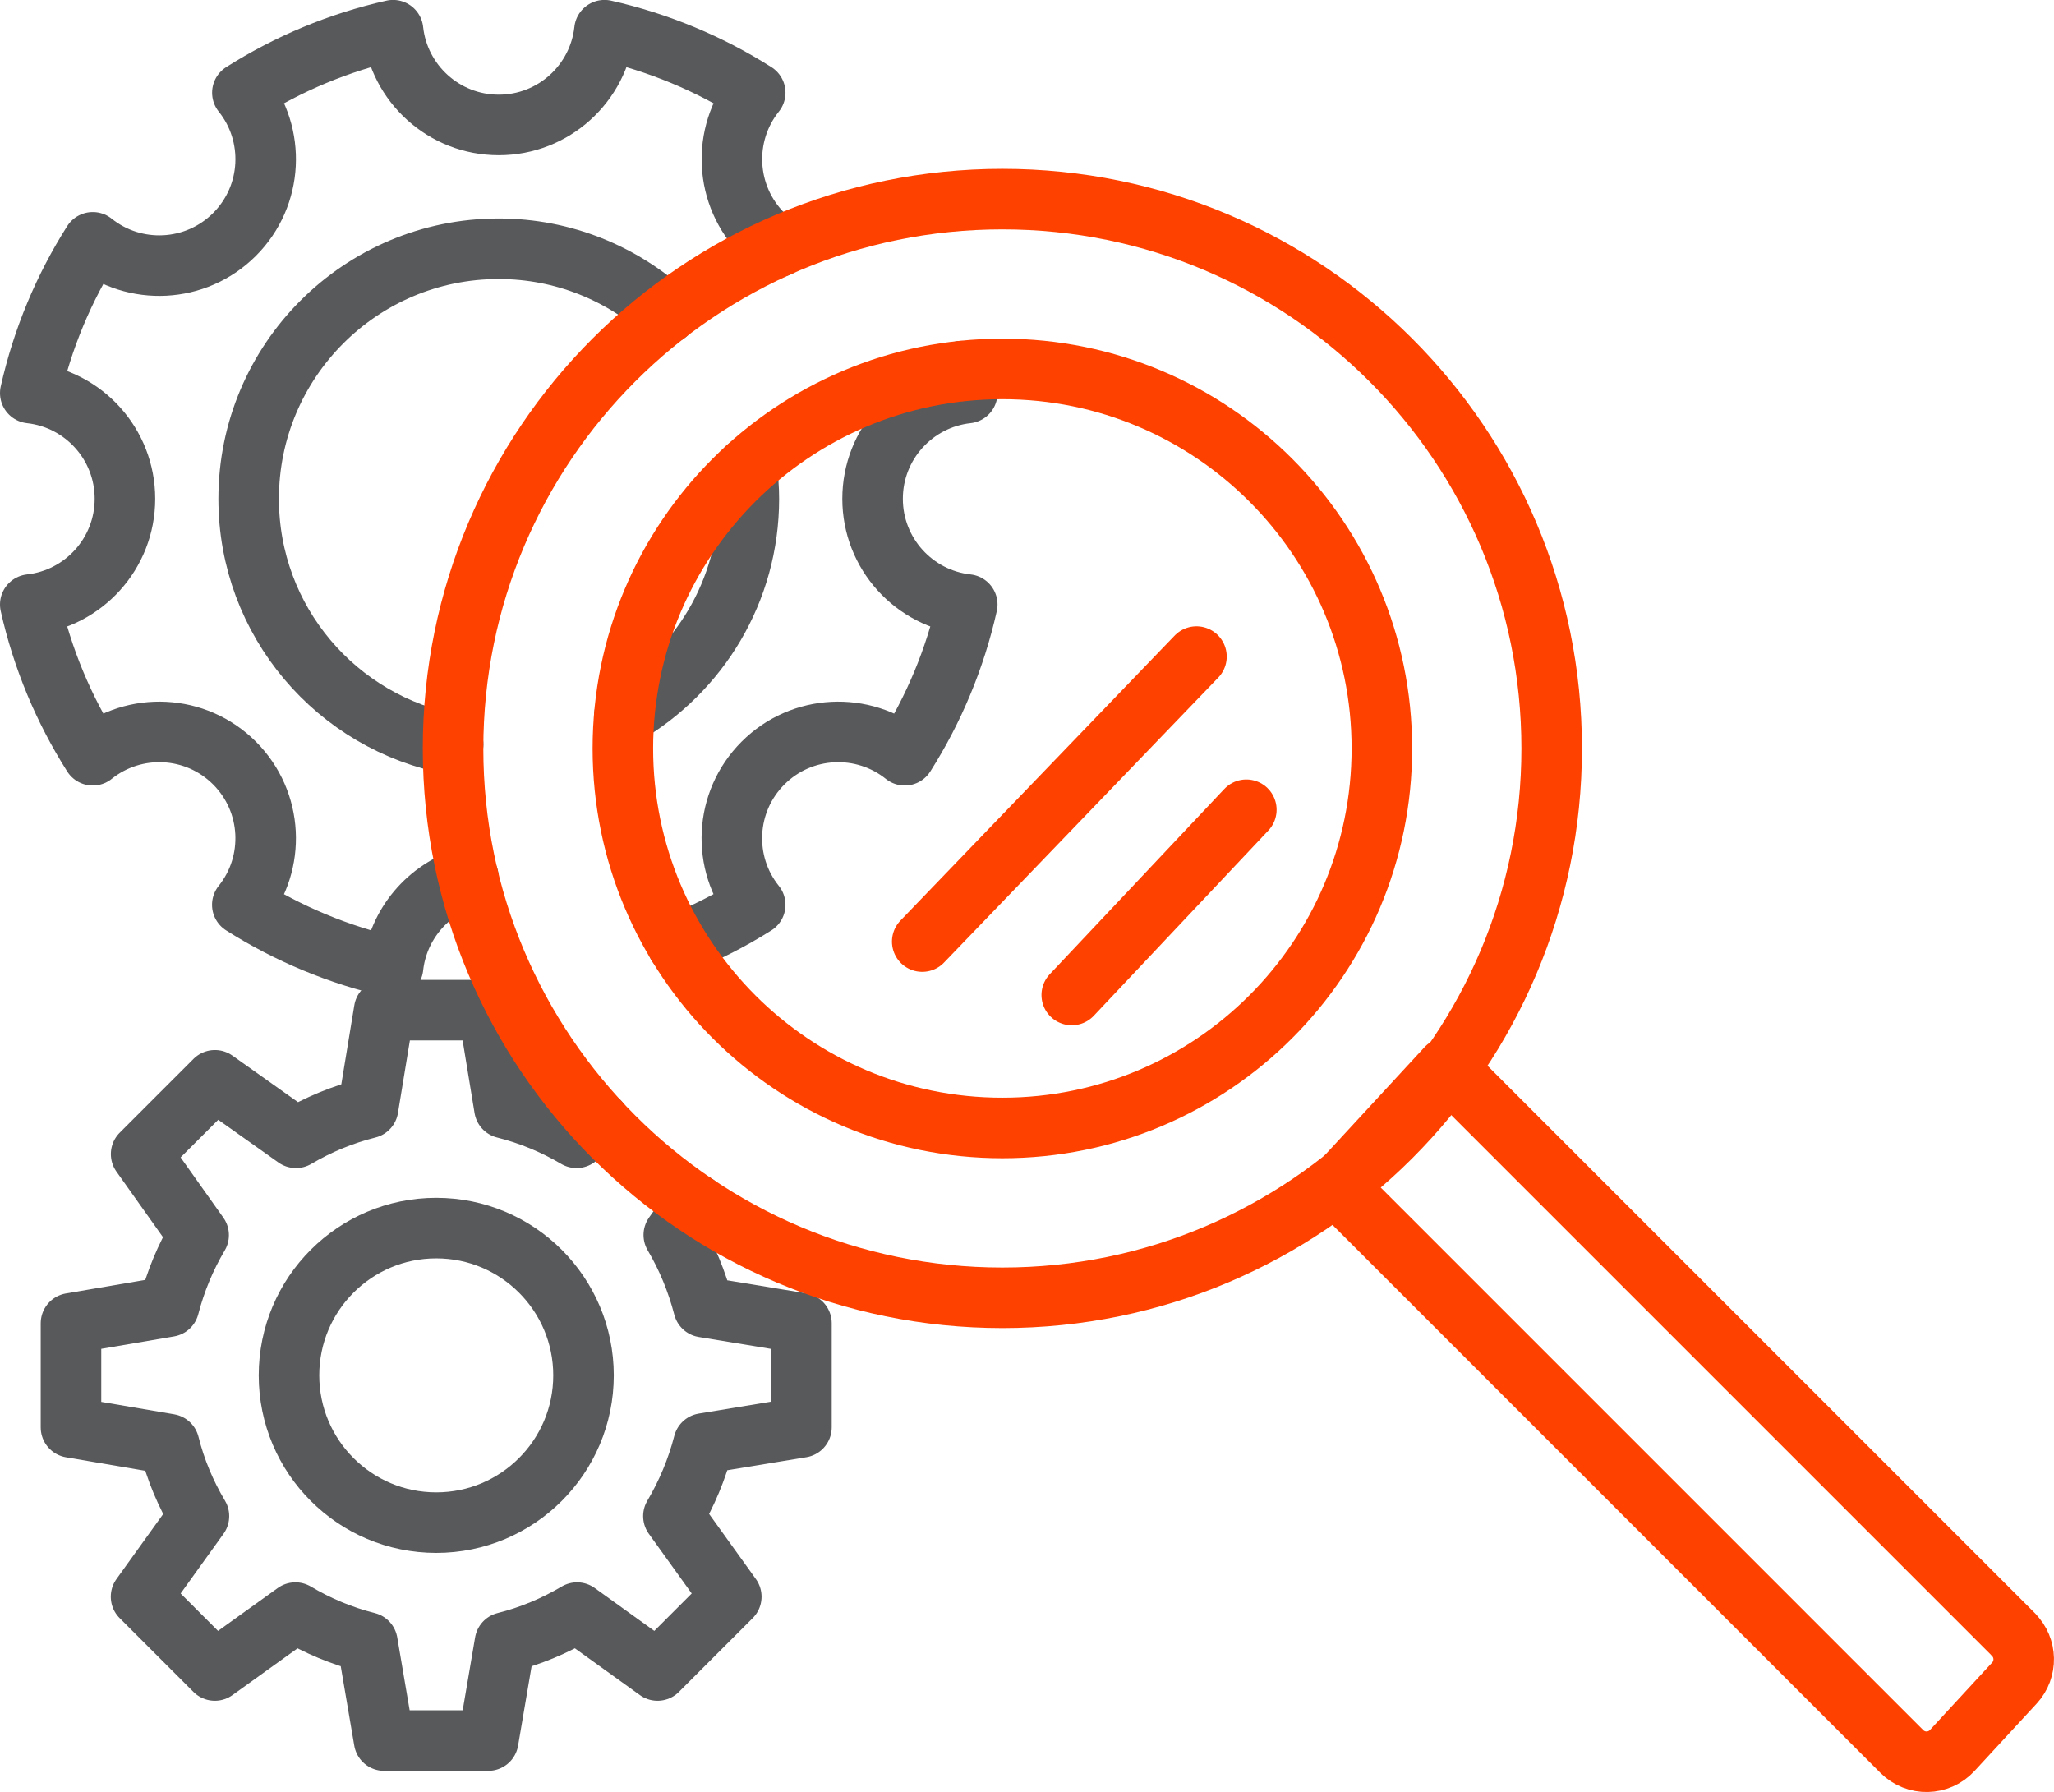
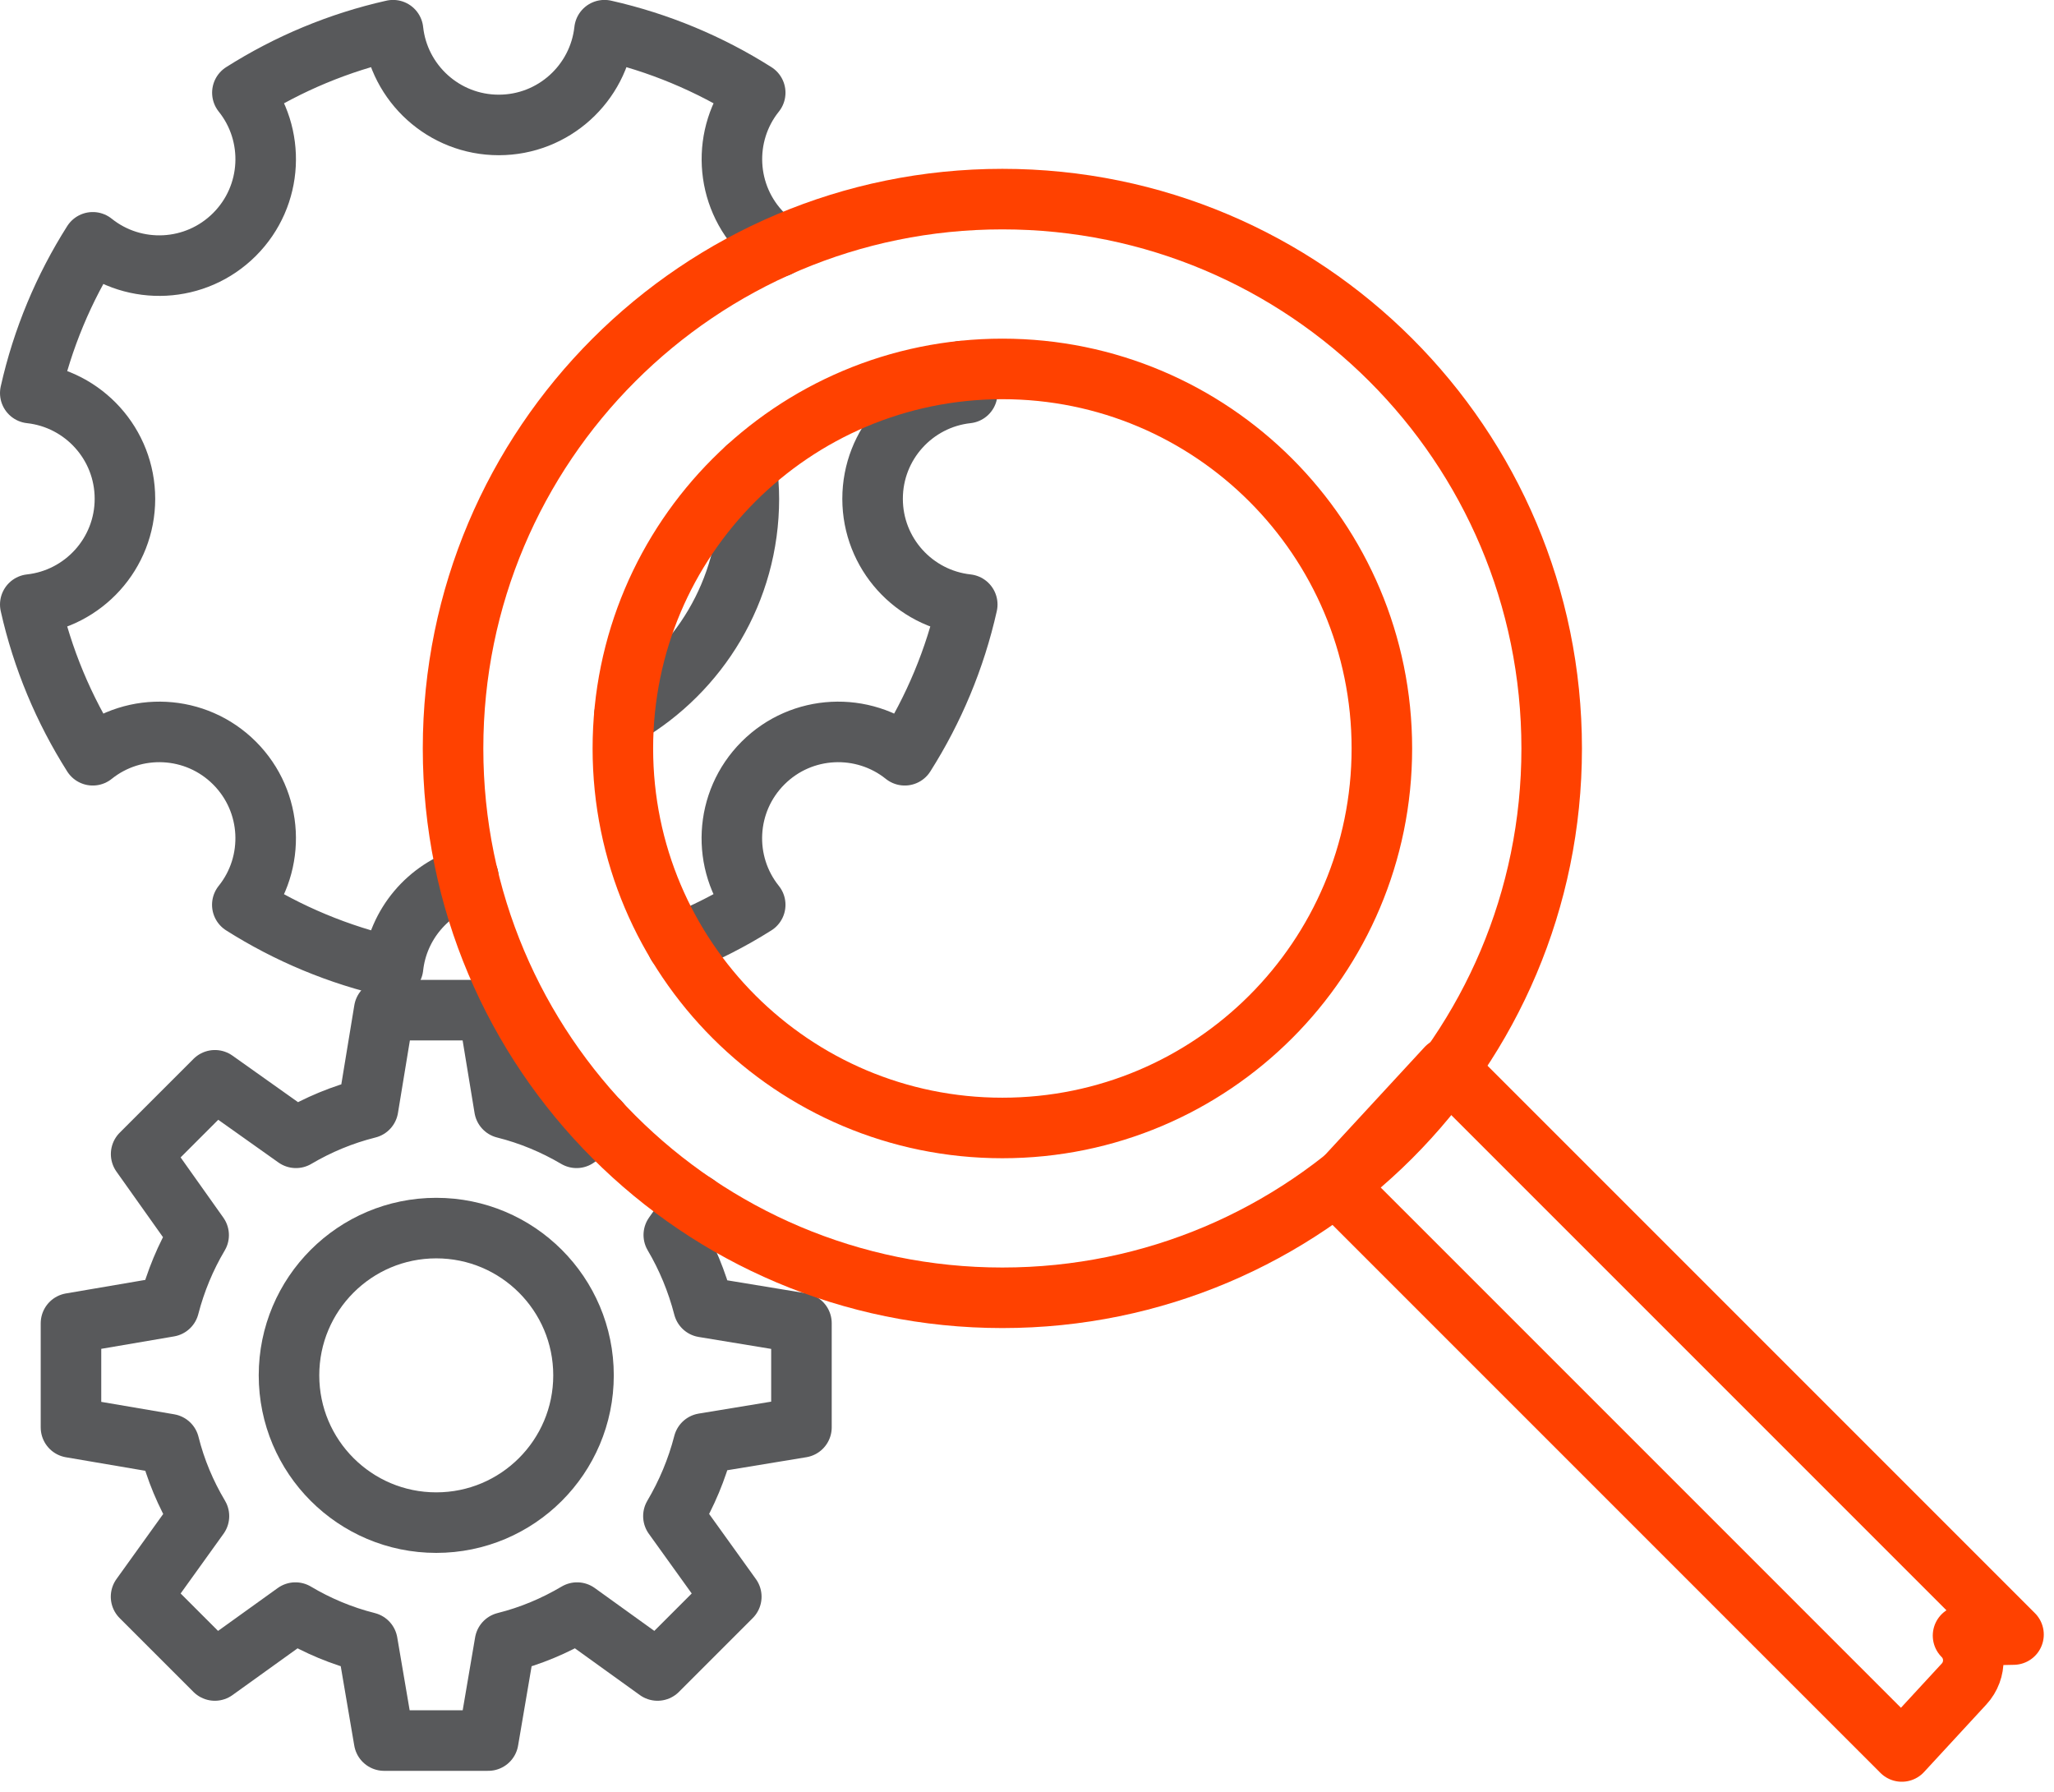
<svg xmlns="http://www.w3.org/2000/svg" id="Layer_2" viewBox="0 0 271.43 236.79">
  <defs>
    <style>.cls-1{stroke:#ff4100;}.cls-1,.cls-2{fill:none;stroke-linecap:round;stroke-linejoin:round;stroke-width:8px;}.cls-2{stroke:#58595b;}</style>
  </defs>
  <g id="Layer_2-2">
-     <line class="cls-1" x1="121.87" y1="124.42" x2="158.11" y2="86.76" />
-     <line class="cls-1" x1="141.63" y1="131.48" x2="164.7" y2="107" />
    <path class="cls-2" d="m127.04,49.05c.26.96.56,1.91.78,2.89-7.04.77-12.51,6.73-12.51,13.97s5.48,13.2,12.51,13.97c-1.61,7.18-4.44,13.89-8.26,19.92-5.52-4.43-13.61-4.09-18.73,1.03-5.12,5.12-5.47,13.21-1.03,18.73-3.24,2.05-6.69,3.79-10.3,5.24" />
    <path class="cls-2" d="m82.52,94.45c9.82-5.73,16.44-16.35,16.44-28.54,0-1.38-.11-2.74-.28-4.07" />
-     <path class="cls-2" d="m59.88,98.38c-15.37-2.84-27.02-16.28-27.02-32.47,0-18.25,14.8-33.04,33.04-33.04,8.55,0,16.31,3.27,22.18,8.6" />
    <path class="cls-2" d="m102.83,32.63c-.7-.48-1.37-1.03-1.99-1.65-5.12-5.12-5.47-13.21-1.04-18.73-6.03-3.82-12.74-6.64-19.92-8.26-.77,7.04-6.73,12.52-13.97,12.52s-13.21-5.48-13.97-12.52c-7.17,1.61-13.88,4.44-19.91,8.26,4.43,5.52,4.08,13.61-1.04,18.73-5.12,5.12-13.21,5.47-18.73,1.04-3.82,6.02-6.65,12.74-8.26,19.92,7.04.77,12.51,6.73,12.51,13.97s-5.48,13.2-12.51,13.97c1.61,7.18,4.44,13.89,8.26,19.92,5.52-4.43,13.61-4.09,18.73,1.03,5.12,5.12,5.47,13.21,1.03,18.73,6.03,3.82,12.74,6.64,19.92,8.26.62-5.68,4.63-10.34,9.95-11.93" />
    <path class="cls-2" d="m79.2,148.21l-3.01,2.14c-2.94-1.73-6.13-3.07-9.53-3.92l-2.13-12.95h-13.76l-2.13,12.95c-3.4.85-6.6,2.19-9.53,3.92l-10.71-7.6-9.75,9.75,7.6,10.71c-1.73,2.91-3.05,6.09-3.92,9.44l-12.95,2.21v13.76l12.97,2.21c.85,3.4,2.19,6.57,3.94,9.51l-7.65,10.65,9.75,9.75,10.65-7.65c2.94,1.75,6.13,3.09,9.51,3.94l2.21,12.97h13.76l2.21-12.97c3.4-.85,6.57-2.19,9.53-3.94l10.63,7.65,9.75-9.75-7.65-10.65c1.75-2.96,3.11-6.18,3.99-9.6l12.93-2.13v-13.76l-12.93-2.13c-.88-3.4-2.21-6.6-3.94-9.53l2.89-4.07" />
    <circle class="cls-2" cx="57.65" cy="181.74" r="19.46" />
-     <path class="cls-1" d="m266.08,215.99l-74.9-74.9-14.5,15.71,74.64,74.64c1.86,1.86,4.88,1.8,6.66-.13l8.22-8.91c1.68-1.82,1.63-4.65-.13-6.4Z" />
+     <path class="cls-1" d="m266.08,215.99l-74.9-74.9-14.5,15.71,74.64,74.64l8.22-8.91c1.68-1.82,1.63-4.65-.13-6.4Z" />
    <path class="cls-1" d="m132.46,26.31c-40.1,0-72.59,32.49-72.59,72.59s32.49,72.59,72.59,72.59,72.59-32.49,72.59-72.59S172.55,26.31,132.46,26.31Zm0,122.74c-27.69,0-50.15-22.45-50.15-50.15s22.45-50.15,50.15-50.15,50.15,22.45,50.15,50.15-22.45,50.15-50.15,50.15Z" />
  </g>
</svg>